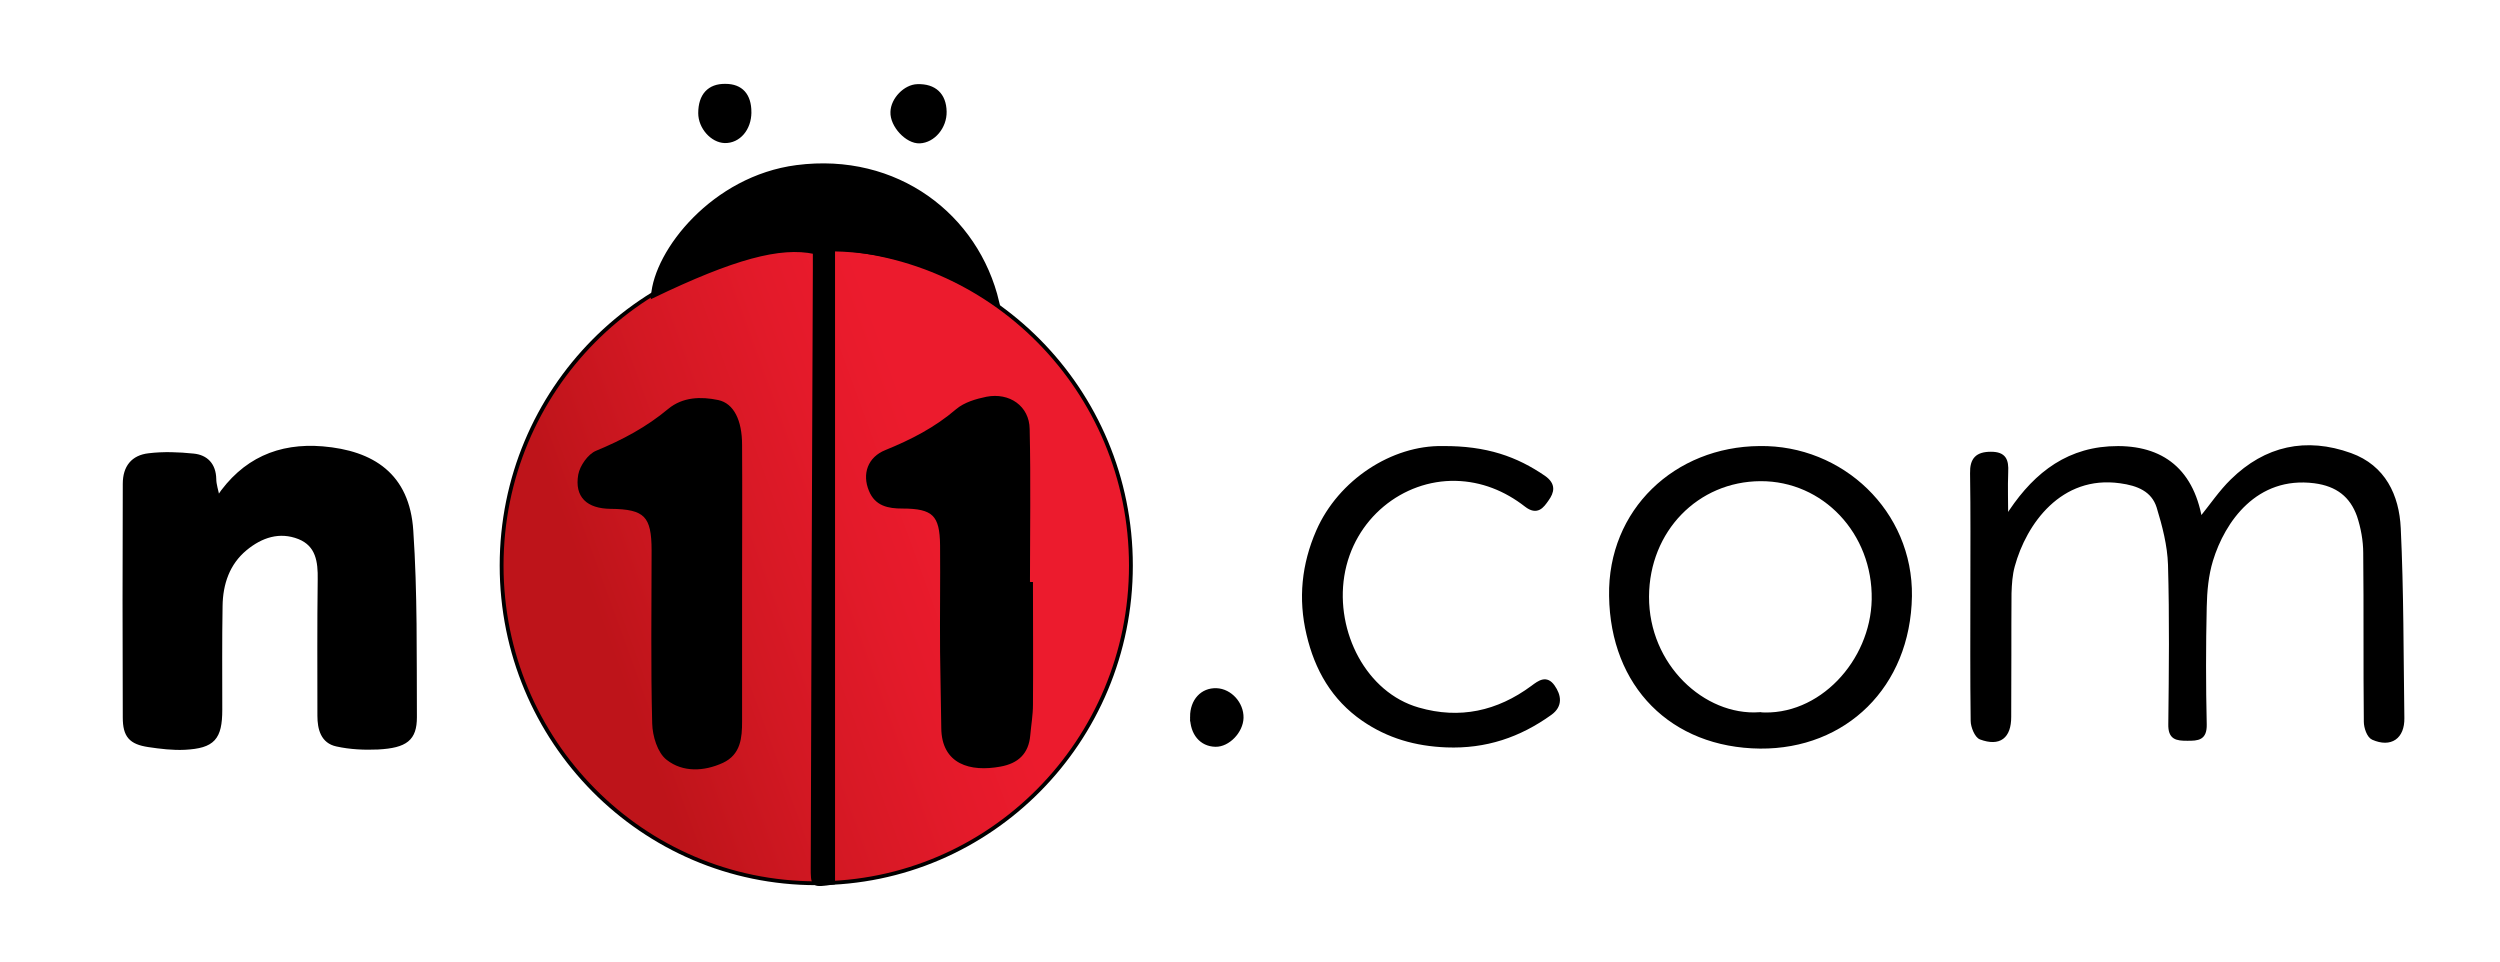
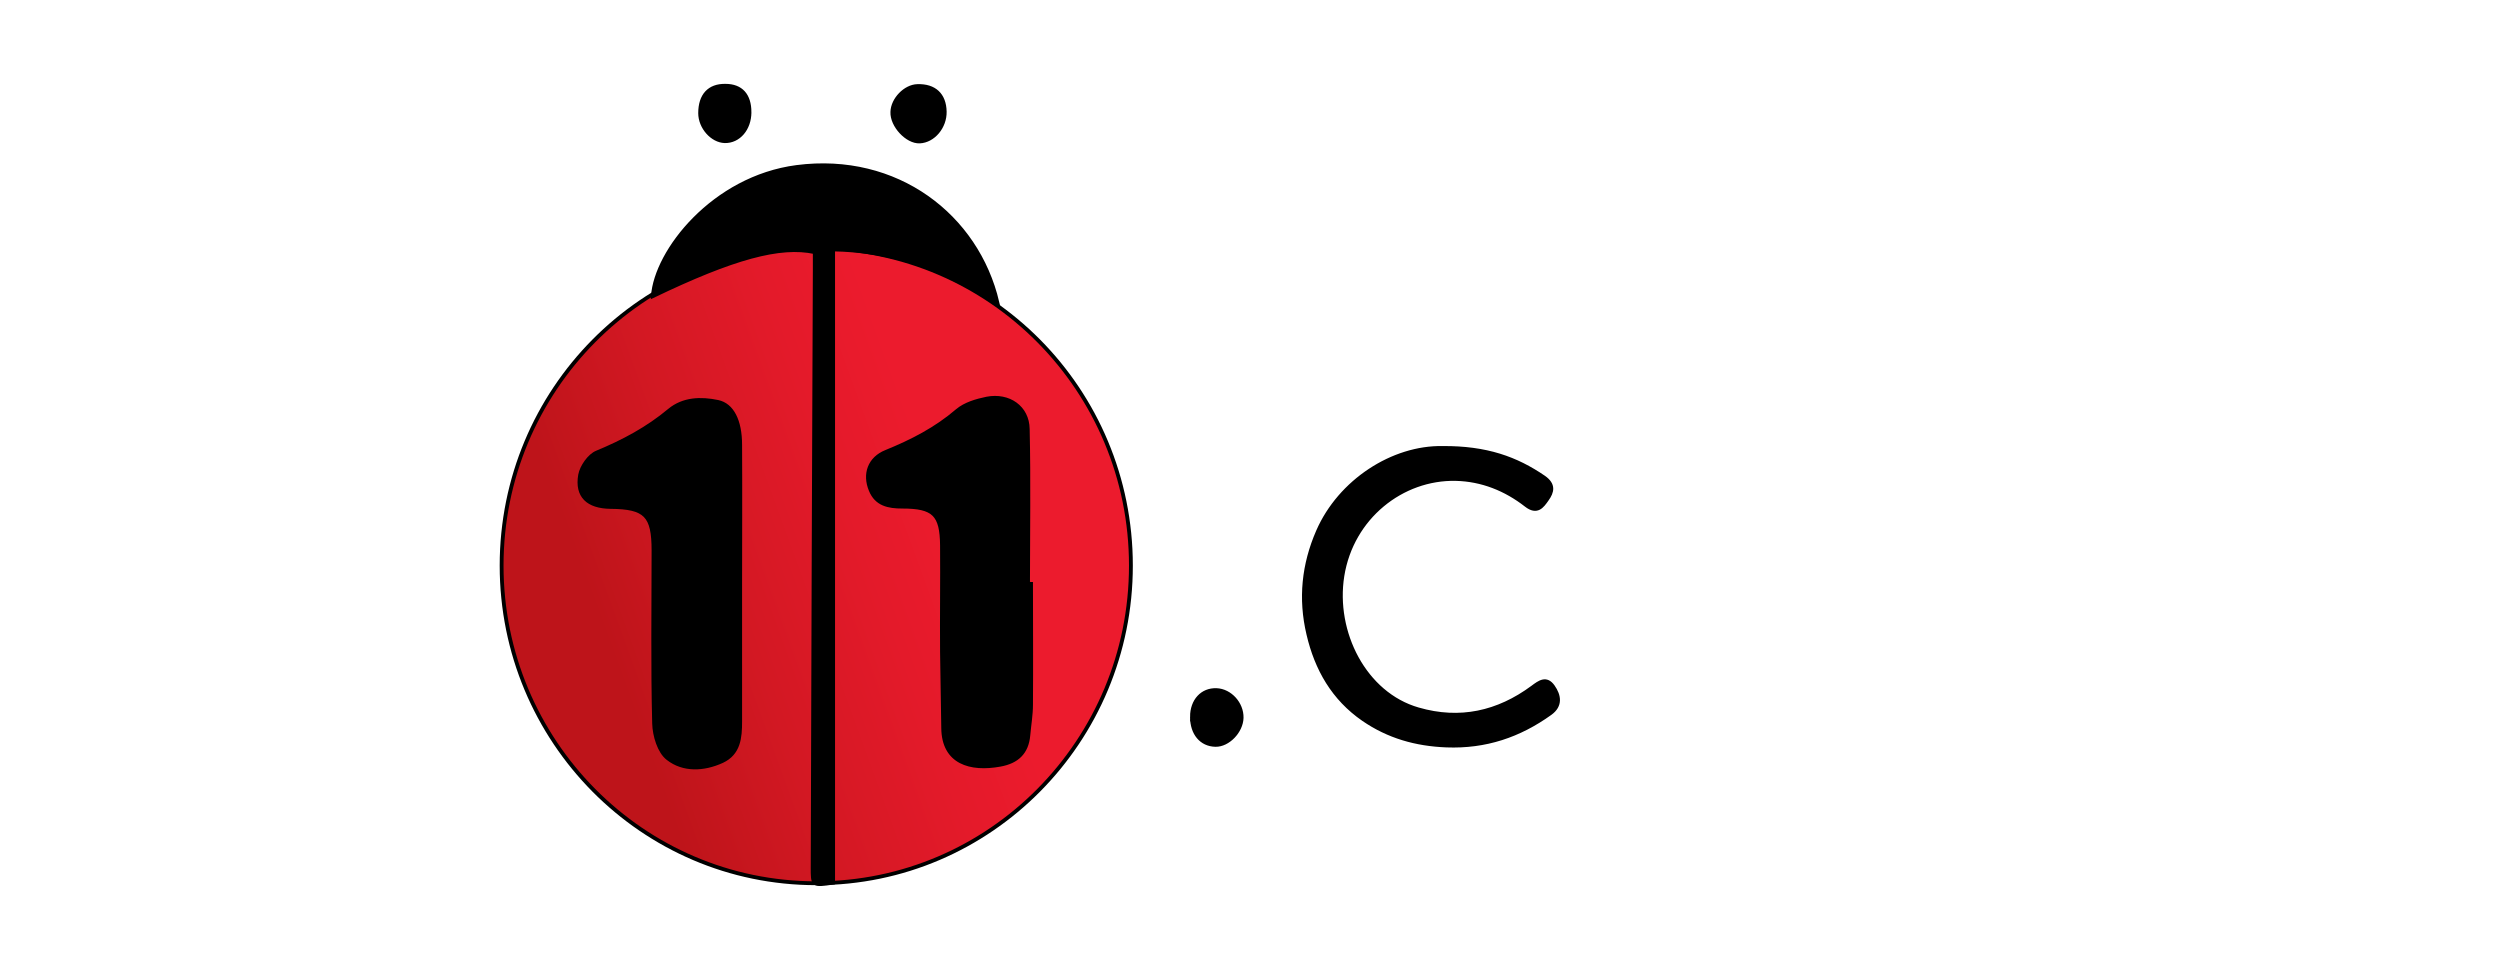
<svg xmlns="http://www.w3.org/2000/svg" width="650" height="250">
  <defs>
    <linearGradient gradientTransform="matrix(0.782,0,0,0.782,-62.607,-264.965)" y2="490.951" x2="449.833" y1="562.594" x1="252.995" gradientUnits="userSpaceOnUse" id="svg_2">
      <stop stop-color="#BE141A" offset="0.147" />
      <stop stop-color="#D31823" offset="0.363" />
      <stop stop-color="#E41A2A" offset="0.583" />
      <stop stop-color="#EC1B2D" offset="0.724" />
    </linearGradient>
  </defs>
  <g>
    <title>Layer 1</title>
    <g stroke="null">
      <g stroke="null">
        <ellipse stroke="null" fill="url(#svg_2)" ry="82.591" rx="81.809" cy="147.052" cx="212.228" class="st0" />
-         <path stroke="null" d="m56.666,129.533c6.648,-9.933 15.877,-13.922 27.218,-12.983c12.905,1.095 22.134,6.883 23.072,21.43c1.095,16.112 0.86,32.38 0.939,48.491c0,5.631 -2.346,7.508 -9.62,7.899c-3.52,0.156 -7.195,0 -10.715,-0.782c-3.676,-0.782 -4.536,-4.067 -4.536,-7.508c0,-11.81 -0.078,-23.62 0.078,-35.43c0.078,-4.614 -0.469,-8.994 -5.318,-10.95c-5.162,-2.034 -9.933,-0.391 -14,2.972c-4.536,3.754 -6.335,9.073 -6.413,14.86c-0.156,8.994 -0.078,17.989 -0.078,26.983c0,7.43 -1.877,9.542 -9.229,9.933c-3.128,0.156 -6.335,-0.235 -9.464,-0.704c-4.614,-0.704 -6.179,-2.425 -6.179,-7.195c-0.078,-20.257 -0.078,-40.514 0,-60.77c0,-4.302 2.112,-6.961 6.257,-7.43c3.832,-0.469 7.743,-0.313 11.575,0.078c3.363,0.313 5.397,2.425 5.475,6.1c0,1.486 0.547,2.972 0.939,5.006z" />
-         <path stroke="null" d="m521.633,134.773c6.413,-10.246 14.626,-17.441 26.748,-18.223c12.827,-0.782 21.352,5.006 23.698,18.536c2.972,-3.676 5.318,-7.195 8.29,-10.089c8.76,-8.603 19.24,-10.871 30.737,-6.726c8.681,3.128 12.201,10.637 12.592,19.084c0.782,16.424 0.704,32.849 0.939,49.351c0.078,4.927 -3.05,7.195 -7.665,5.162c-1.095,-0.469 -1.877,-2.737 -1.877,-4.223c-0.156,-14.626 0,-29.251 -0.156,-43.877c0,-3.207 -0.626,-6.648 -1.642,-9.698c-1.877,-5.24 -5.553,-8.134 -11.497,-8.916c-15.329,-1.955 -23.776,10.246 -26.905,20.491c-1.173,3.832 -1.564,8.056 -1.642,12.123c-0.235,10.167 -0.235,20.413 0,30.581c0.078,3.676 -1.799,3.754 -4.536,3.754c-2.816,0 -4.536,-0.235 -4.458,-3.832c0.156,-13.843 0.313,-27.609 -0.078,-41.452c-0.156,-5.006 -1.486,-10.167 -2.972,-15.017c-1.408,-4.458 -5.318,-6.022 -9.933,-6.648c-15.642,-2.19 -24.871,10.793 -27.921,21.977c-0.626,2.268 -0.782,4.693 -0.86,7.117c-0.078,10.715 0,21.43 -0.078,32.145c0,5.162 -2.581,7.195 -7.43,5.397c-1.095,-0.391 -2.112,-2.894 -2.112,-4.38c-0.156,-11.419 -0.078,-22.76 -0.078,-34.178c0,-10.089 0.078,-20.1 -0.078,-30.19c-0.078,-3.598 1.33,-5.084 4.927,-5.084c3.52,0 4.145,1.721 3.989,4.771c-0.156,4.067 0,8.056 0,12.045z" />
        <path stroke="null" d="m268.071,151.823c0,10.48 0.078,20.882 0,31.363c0,2.659 -0.469,5.318 -0.704,7.978c-0.391,4.536 -2.972,6.883 -7.352,7.665c-7.665,1.408 -14.704,-0.547 -14.782,-9.542c-0.078,-6.57 -0.235,-13.14 -0.313,-19.709c-0.078,-9.229 0.078,-18.458 0,-27.765c-0.078,-8.056 -2.112,-10.089 -10.324,-10.089c-3.598,0 -6.726,-0.626 -8.212,-4.302c-1.721,-4.145 -0.313,-8.212 3.989,-9.933c6.726,-2.737 12.983,-5.944 18.536,-10.715c2.034,-1.721 5.006,-2.581 7.665,-3.128c5.709,-1.095 10.559,2.268 10.637,7.899c0.313,13.374 0.078,26.748 0.078,40.122c0.313,0.156 0.547,0.156 0.782,0.156z" />
        <path stroke="null" d="m192.441,152.292c0,11.81 0,23.542 0,35.352c0,4.067 -0.313,8.212 -4.693,10.246c-4.771,2.19 -10.089,2.425 -14.078,-0.704c-2.268,-1.721 -3.52,-5.944 -3.598,-9.073c-0.391,-15.017 -0.156,-30.033 -0.156,-44.972c0,-9.151 -2.034,-11.262 -11.184,-11.341c-5.866,-0.078 -8.838,-2.816 -7.899,-8.29c0.391,-2.19 2.425,-5.084 4.38,-5.866c6.804,-2.816 13.14,-6.179 18.849,-10.95c3.598,-2.972 8.134,-3.128 12.592,-2.19c3.676,0.782 5.788,4.849 5.788,11.184c0.078,12.201 0,24.402 0,36.603z" />
        <path stroke="null" d="m259.312,78.617c-13.218,-8.369 -26.905,-13.531 -42.703,-13.765c0,55.139 0,109.887 0,164.635c-5.397,0.782 -5.318,0.782 -5.318,-4.067c0.156,-51.698 0.313,-103.474 0.547,-155.171c0,-1.564 0,-3.207 0,-4.693c-8.994,-1.955 -21.273,1.408 -42.078,11.419c0.782,-11.653 15.72,-30.737 37.385,-33.553c25.966,-3.363 46.849,12.67 52.167,35.195z" />
-         <path stroke="null" d="m457.499,116.472c21.273,-0.313 39.419,16.659 39.106,38.558c-0.391,23.385 -16.972,39.262 -38.949,39.106c-22.916,-0.235 -38.48,-15.877 -38.793,-39.184c-0.391,-22.212 16.894,-38.324 38.636,-38.48zm-0.078,69.217c15.799,1.173 29.407,-13.609 29.72,-29.799c0.313,-17.441 -12.905,-31.363 -29.407,-31.285c-16.503,0.078 -29.407,13.218 -29.486,30.502c-0.078,17.989 14.626,31.519 29.173,30.581z" />
        <path stroke="null" d="m375.064,116.472c11.419,-0.078 19.162,2.737 26.357,7.665c2.659,1.877 2.19,3.754 0.782,5.709c-1.251,1.799 -2.581,3.676 -5.397,1.486c-5.318,-4.145 -11.497,-6.648 -18.301,-6.804c-14,-0.313 -27.061,10.011 -29.486,25.184c-2.346,14.704 5.788,30.737 19.709,34.726c10.793,3.128 20.726,0.939 29.72,-5.709c1.877,-1.408 3.598,-2.659 5.318,-0.235c1.642,2.346 2.112,4.927 -0.704,6.961c-8.056,5.788 -16.815,8.76 -26.983,8.369c-7.978,-0.313 -15.095,-2.346 -21.586,-6.804c-7.821,-5.397 -12.201,-13.061 -14.313,-22.134c-2.19,-9.229 -1.251,-18.145 2.503,-26.748c5.709,-13.061 19.475,-21.899 32.38,-21.665z" />
        <path stroke="null" d="m194.865,29.188c0,4.302 -2.816,7.587 -6.413,7.508c-3.285,-0.078 -6.413,-3.598 -6.413,-7.274c0,-4.614 2.346,-7.195 6.57,-7.117c4.067,0 6.257,2.425 6.257,6.883z" />
        <path stroke="null" d="m245.625,29.031c0.078,3.989 -2.972,7.587 -6.492,7.743c-3.285,0.156 -7.274,-4.145 -7.117,-7.665c0.078,-3.285 3.363,-6.648 6.492,-6.726c4.458,-0.156 7.039,2.268 7.117,6.648z" />
        <path stroke="null" d="m309.914,186.393c0,-4.223 2.659,-7.117 6.413,-6.961c3.52,0.156 6.57,3.52 6.492,7.195c-0.078,3.52 -3.52,7.117 -6.804,7.039c-3.676,-0.078 -6.1,-2.972 -6.1,-7.274z" />
      </g>
    </g>
  </g>
</svg>